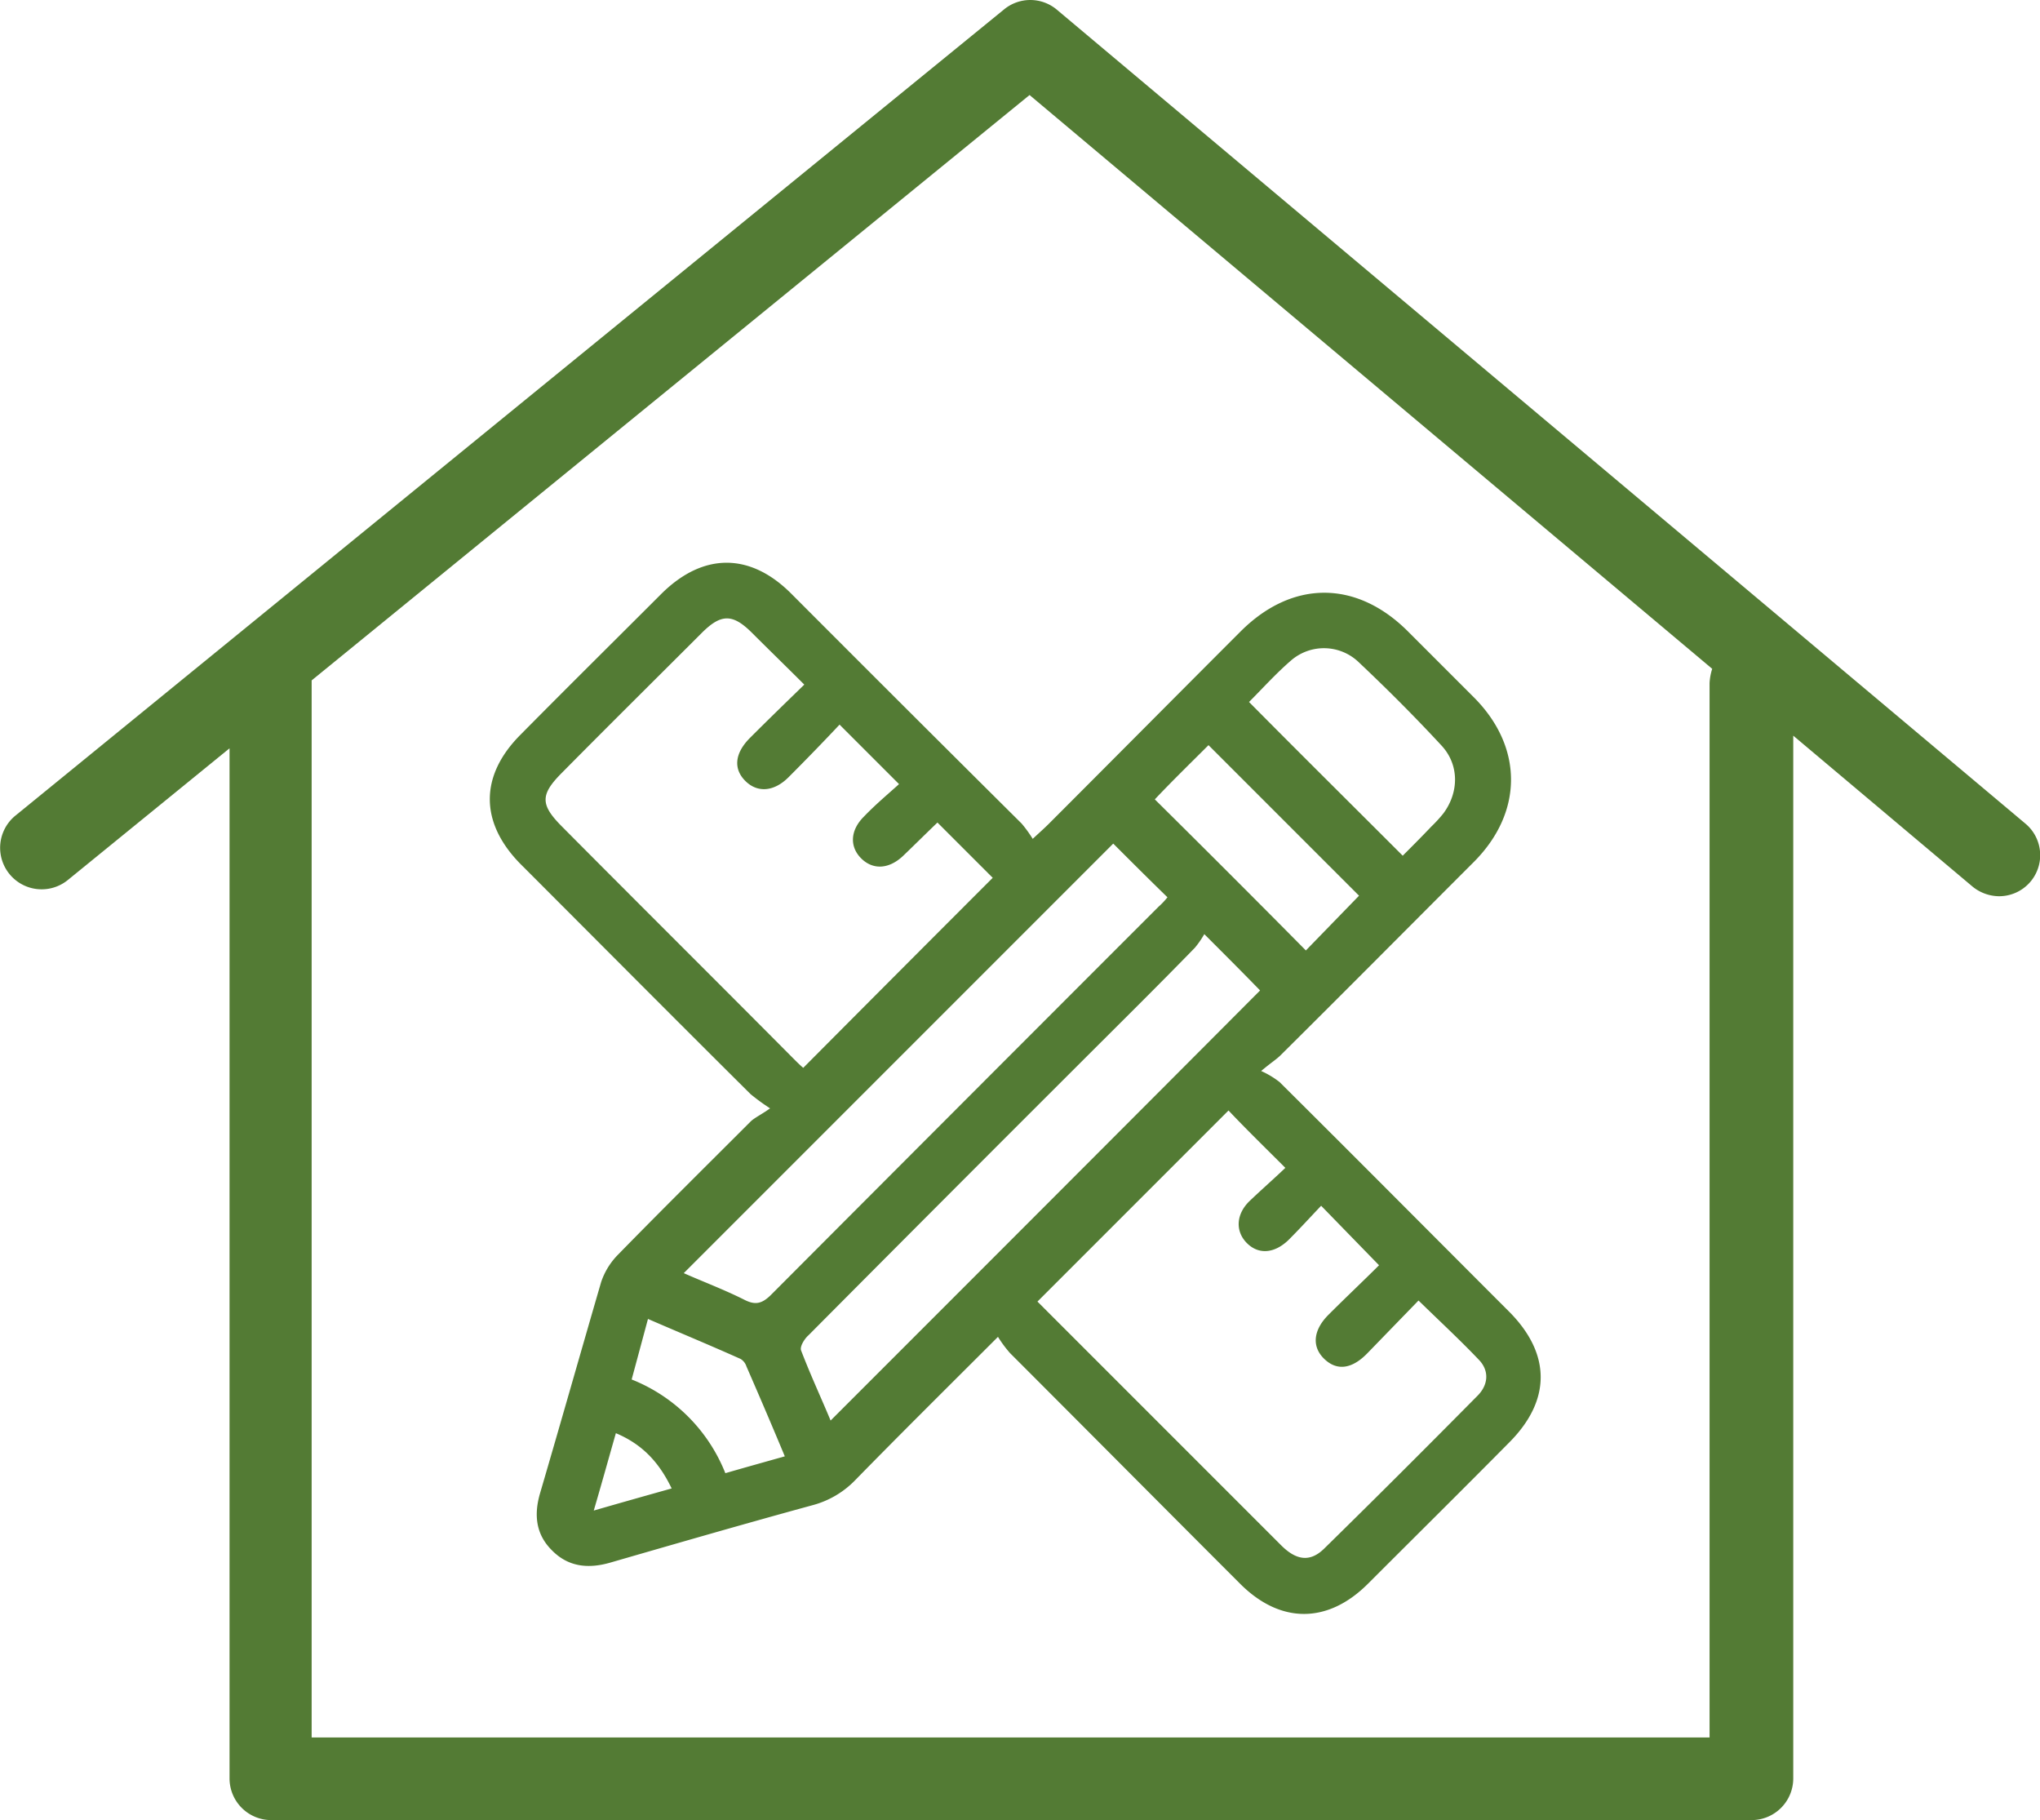
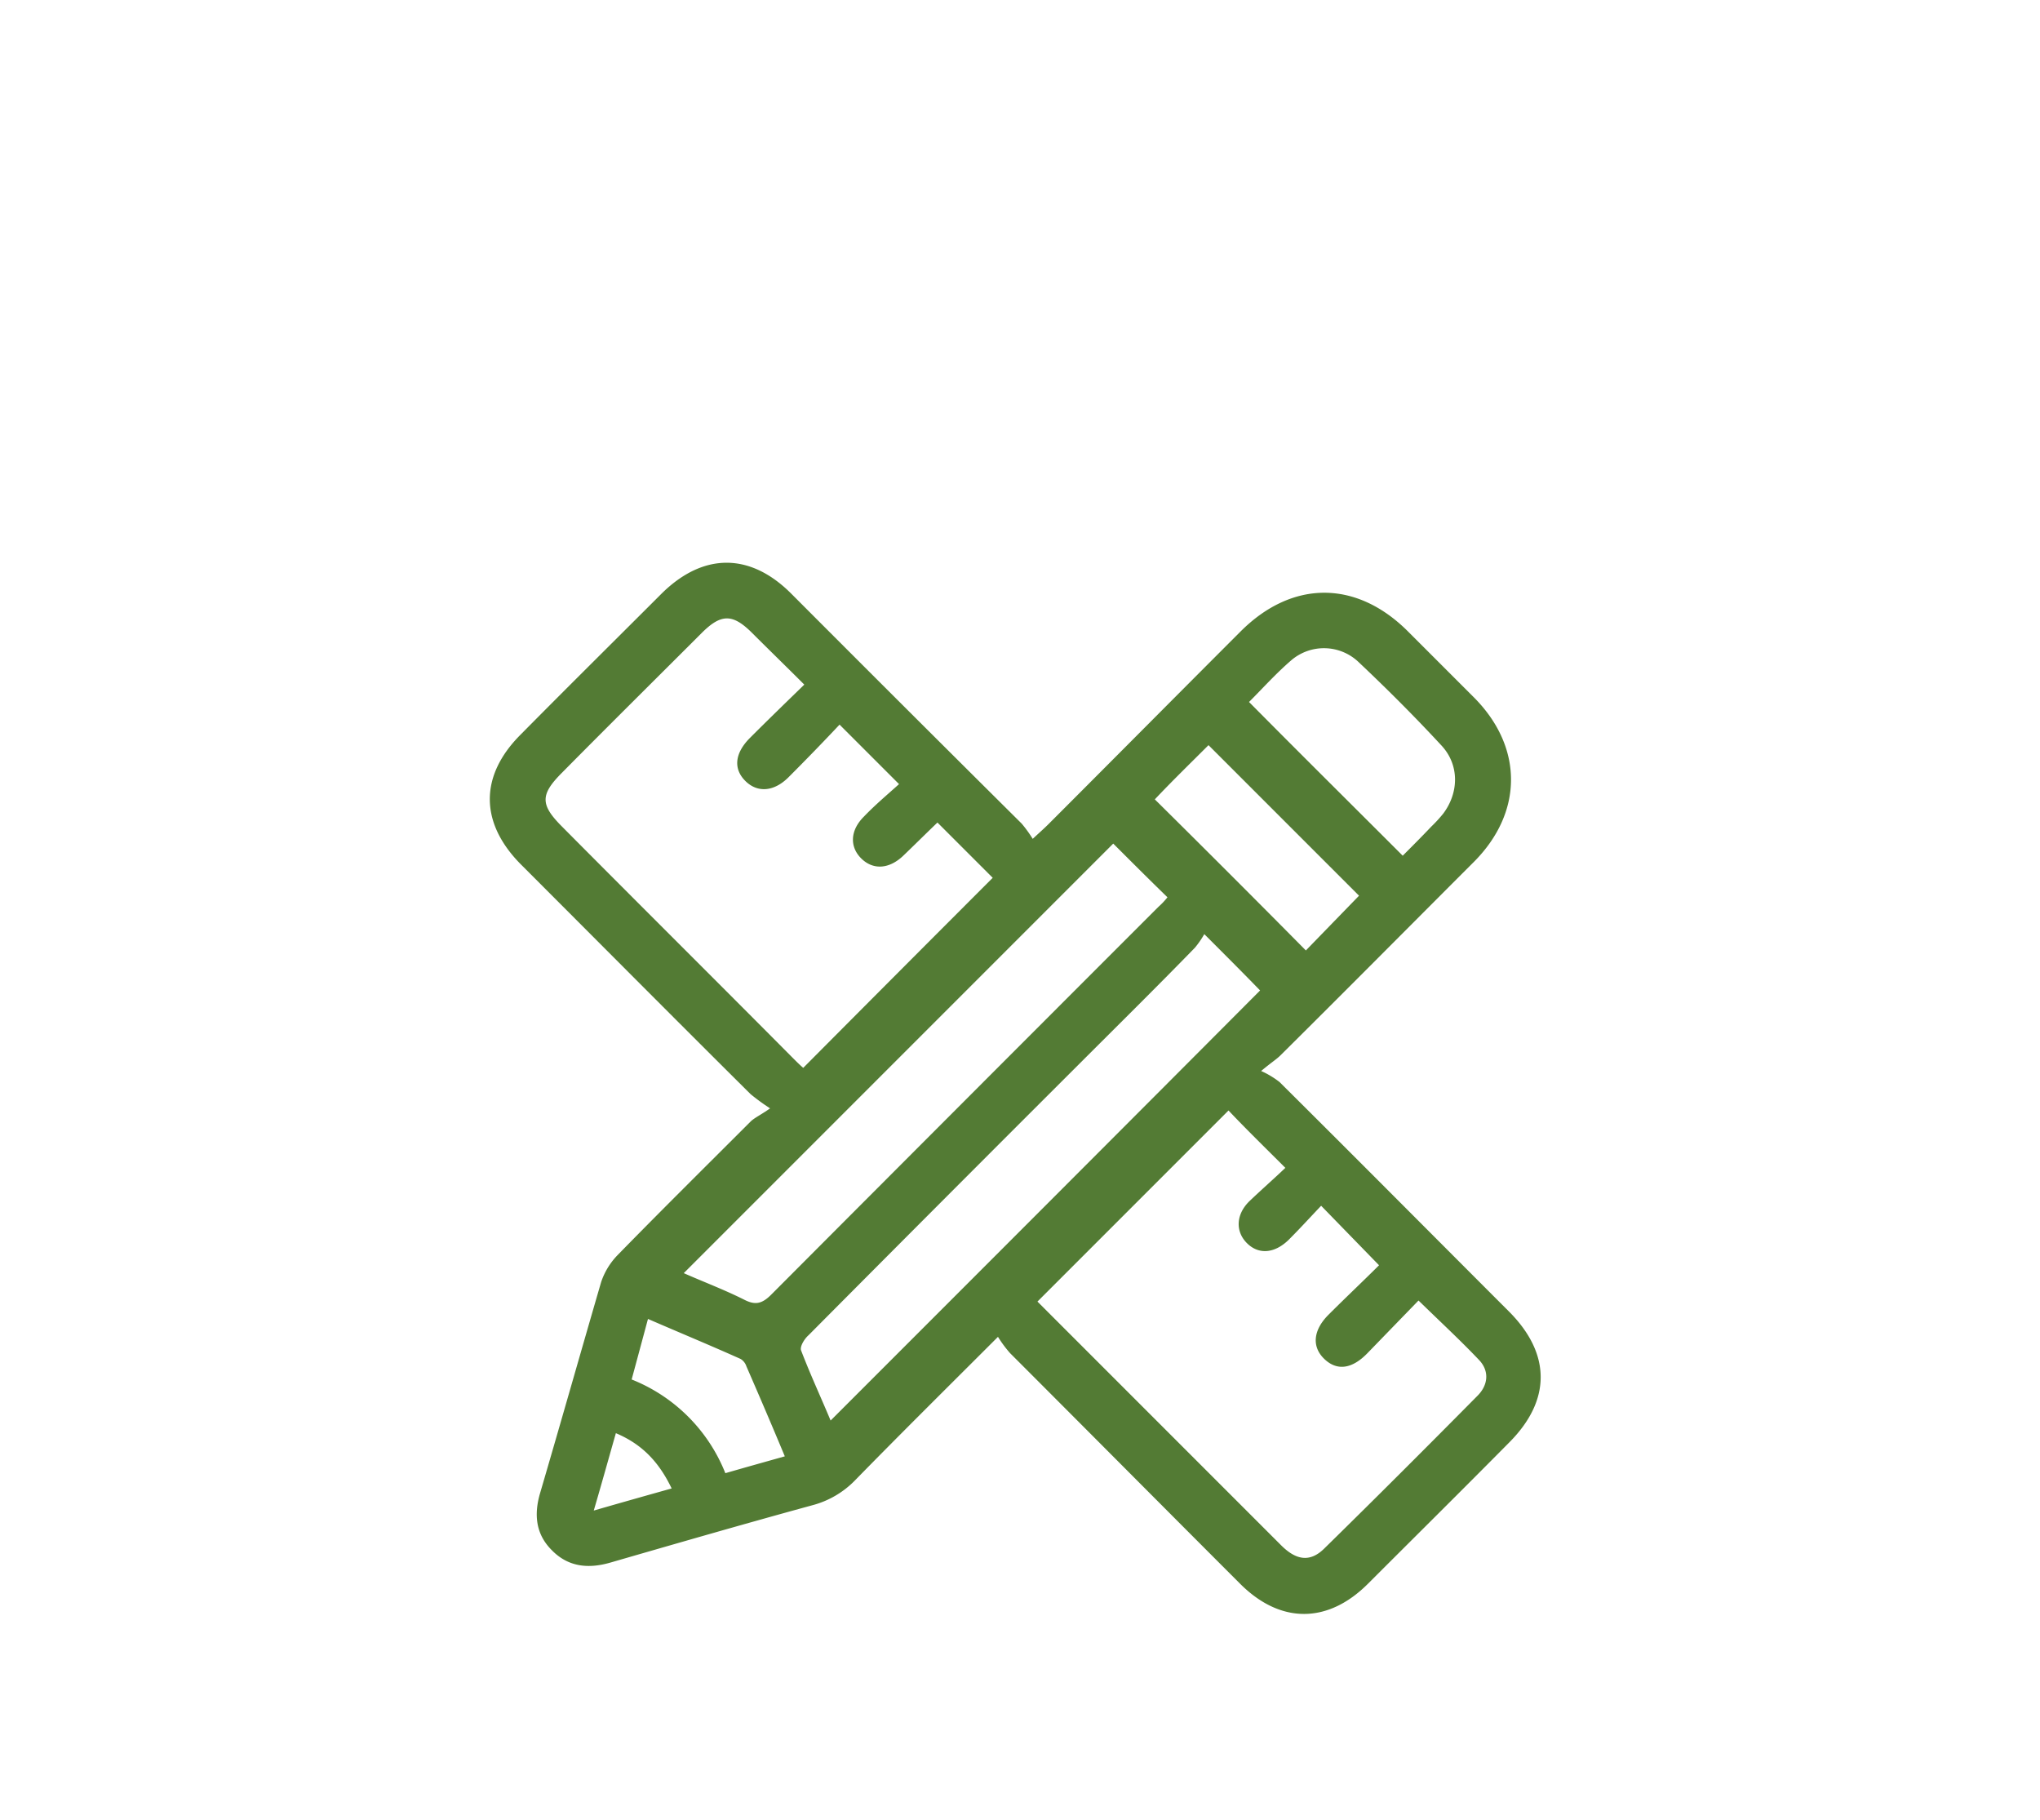
<svg xmlns="http://www.w3.org/2000/svg" width="387.594" height="345.751" viewBox="0 0 387.594 345.751">
  <g transform="translate(-2337.987 -77.149)">
    <path d="M2488.3,189.9c-7.8-7.8-16.7-7.8-24.6,0-8.9,8.9-17.9,17.8-26.8,26.8-7.8,7.8-7.8,16.7,0,24.6,14.6,14.6,29.1,29.2,43.7,43.7a41,41,0,0,0,3.7,2.7c-1.7,1.2-2.8,1.7-3.6,2.4-8.5,8.5-17,16.9-25.4,25.5a13.489,13.489,0,0,0-3.1,5.1c-3.9,13.4-7.7,26.8-11.6,40.1-1.2,4.1-.8,7.8,2.2,10.8,3.1,3.2,6.9,3.6,11.1,2.4,12.8-3.7,25.6-7.4,38.4-10.9a17.526,17.526,0,0,0,8.1-4.7c8.7-8.9,17.6-17.7,27.2-27.3a22.671,22.671,0,0,0,2.3,3.1c14.6,14.6,29.1,29.2,43.7,43.8,7.7,7.7,16.7,7.6,24.3,0,8.9-8.9,17.9-17.8,26.8-26.8,8-8,8-16.8.1-24.8-14.6-14.6-29.1-29.2-43.7-43.7a16.792,16.792,0,0,0-3.5-2.1c1.9-1.6,2.9-2.2,3.7-3,12.3-12.2,24.5-24.5,36.8-36.8,9.3-9.4,9.3-21.7,0-31.1l-12.6-12.6c-9.8-9.8-22-9.8-31.8,0-12.2,12.2-24.3,24.4-36.5,36.6-.8.8-1.6,1.5-3,2.8a24.256,24.256,0,0,0-2.1-2.9Q2510.2,211.85,2488.3,189.9Zm-43.5,44.3c-4.2-4.2-4.2-6.1,0-10.3,8.8-8.9,17.7-17.7,26.5-26.5,3.7-3.7,5.9-3.7,9.6,0,3.2,3.2,6.4,6.3,9.9,9.8-3.6,3.5-7,6.8-10.3,10.1-3,3-3.2,6-.8,8.3,2.3,2.2,5.4,1.9,8.1-.8,3.3-3.3,6.6-6.7,9.7-10l11.3,11.3c-2.1,1.9-4.5,3.9-6.7,6.2-2.6,2.6-2.7,5.7-.5,7.9s5.2,2.1,7.9-.4c2.2-2.1,4.4-4.3,6.6-6.4l10.5,10.5q-17.85,17.85-36,36.1c-.6-.5-1.3-1.2-2-1.9C2473.9,263.3,2459.3,248.8,2444.8,234.2Zm6,129.9c1.5-5.1,2.8-9.8,4.2-14.7,5,2.1,8.2,5.5,10.6,10.5C2460.6,361.3,2456,362.6,2450.8,364.1Zm25-7.1a31.779,31.779,0,0,0-17.8-17.8c1-3.7,2-7.4,3.1-11.5,6,2.6,11.8,5,17.6,7.6a2.587,2.587,0,0,1,1.1,1.4c2.4,5.5,4.8,11.1,7.3,17.1C2483.2,354.9,2479.6,355.9,2475.8,357Zm20-10c-1.7-4.1-3.8-8.6-5.6-13.3-.3-.7.6-2.2,1.4-2.9q25.65-25.8,51.5-51.6c7.3-7.3,14.7-14.6,21.9-22a17.536,17.536,0,0,0,1.8-2.6c4,4,7.5,7.5,10.6,10.7C2550.4,292.4,2523.1,319.7,2495.8,347Zm86.4-48c-2.2,2.1-4.6,4.2-6.9,6.4-2.5,2.5-2.6,5.7-.4,7.9s5.2,2,7.9-.6c2.2-2.2,4.2-4.4,6.2-6.5,3.7,3.8,7.2,7.4,11,11.3-2.9,2.9-6.3,6.1-9.6,9.4-2.9,2.9-3.2,6-.9,8.3,2.4,2.4,5.3,2.1,8.3-1,3.2-3.3,6.4-6.6,9.7-10,4.1,4,8,7.6,11.6,11.4,1.9,2.1,1.6,4.7-.4,6.7-9.7,9.8-19.4,19.5-29.2,29.1-2.6,2.5-5.2,2.2-8.1-.7l-27.6-27.6-18.7-18.7,36.3-36.3C2574.7,291.6,2578.3,295.1,2582.2,299Zm1.1-96.4a9.54,9.54,0,0,1,12.9.4c5.4,5.1,10.6,10.3,15.6,15.7,3.5,3.7,3.4,9,.4,13a27.238,27.238,0,0,1-2.3,2.5c-1.8,1.9-3.7,3.8-5.4,5.5-9.8-9.8-19.5-19.4-29.2-29.2C2577.9,207.9,2580.4,205.1,2583.3,202.6Zm-15.7,16.1,28.6,28.6c-3.4,3.5-6.8,7-10.1,10.4-9.5-9.6-19.1-19.2-28.7-28.7C2560.6,225.6,2564.2,222.1,2567.6,218.7Zm-18.1,18.7c3.1,3.1,6.6,6.6,10.3,10.2a13.6,13.6,0,0,1-1.7,1.8q-36.9,36.9-73.6,73.7c-1.8,1.8-3.1,2-5.2.9-3.8-1.9-7.8-3.4-11.4-5Z" fill="#537b34" />
-     <path d="M2722.8,233.6,2538.8,79a7.845,7.845,0,0,0-10-.1L2340.9,232.1a7.887,7.887,0,1,0,10,12.2l30.7-25V415a7.917,7.917,0,0,0,7.9,7.9h281.3a7.917,7.917,0,0,0,7.9-7.9V216.9l34.1,28.7a8.083,8.083,0,0,0,5,1.8,7.8,7.8,0,0,0,5-13.8Zm-60-26.7V407.2H2397.2V206.4L2533.6,95.2l129.7,109A10.82,10.82,0,0,0,2662.8,206.9Z" fill="#537b34" />
  </g>
</svg>